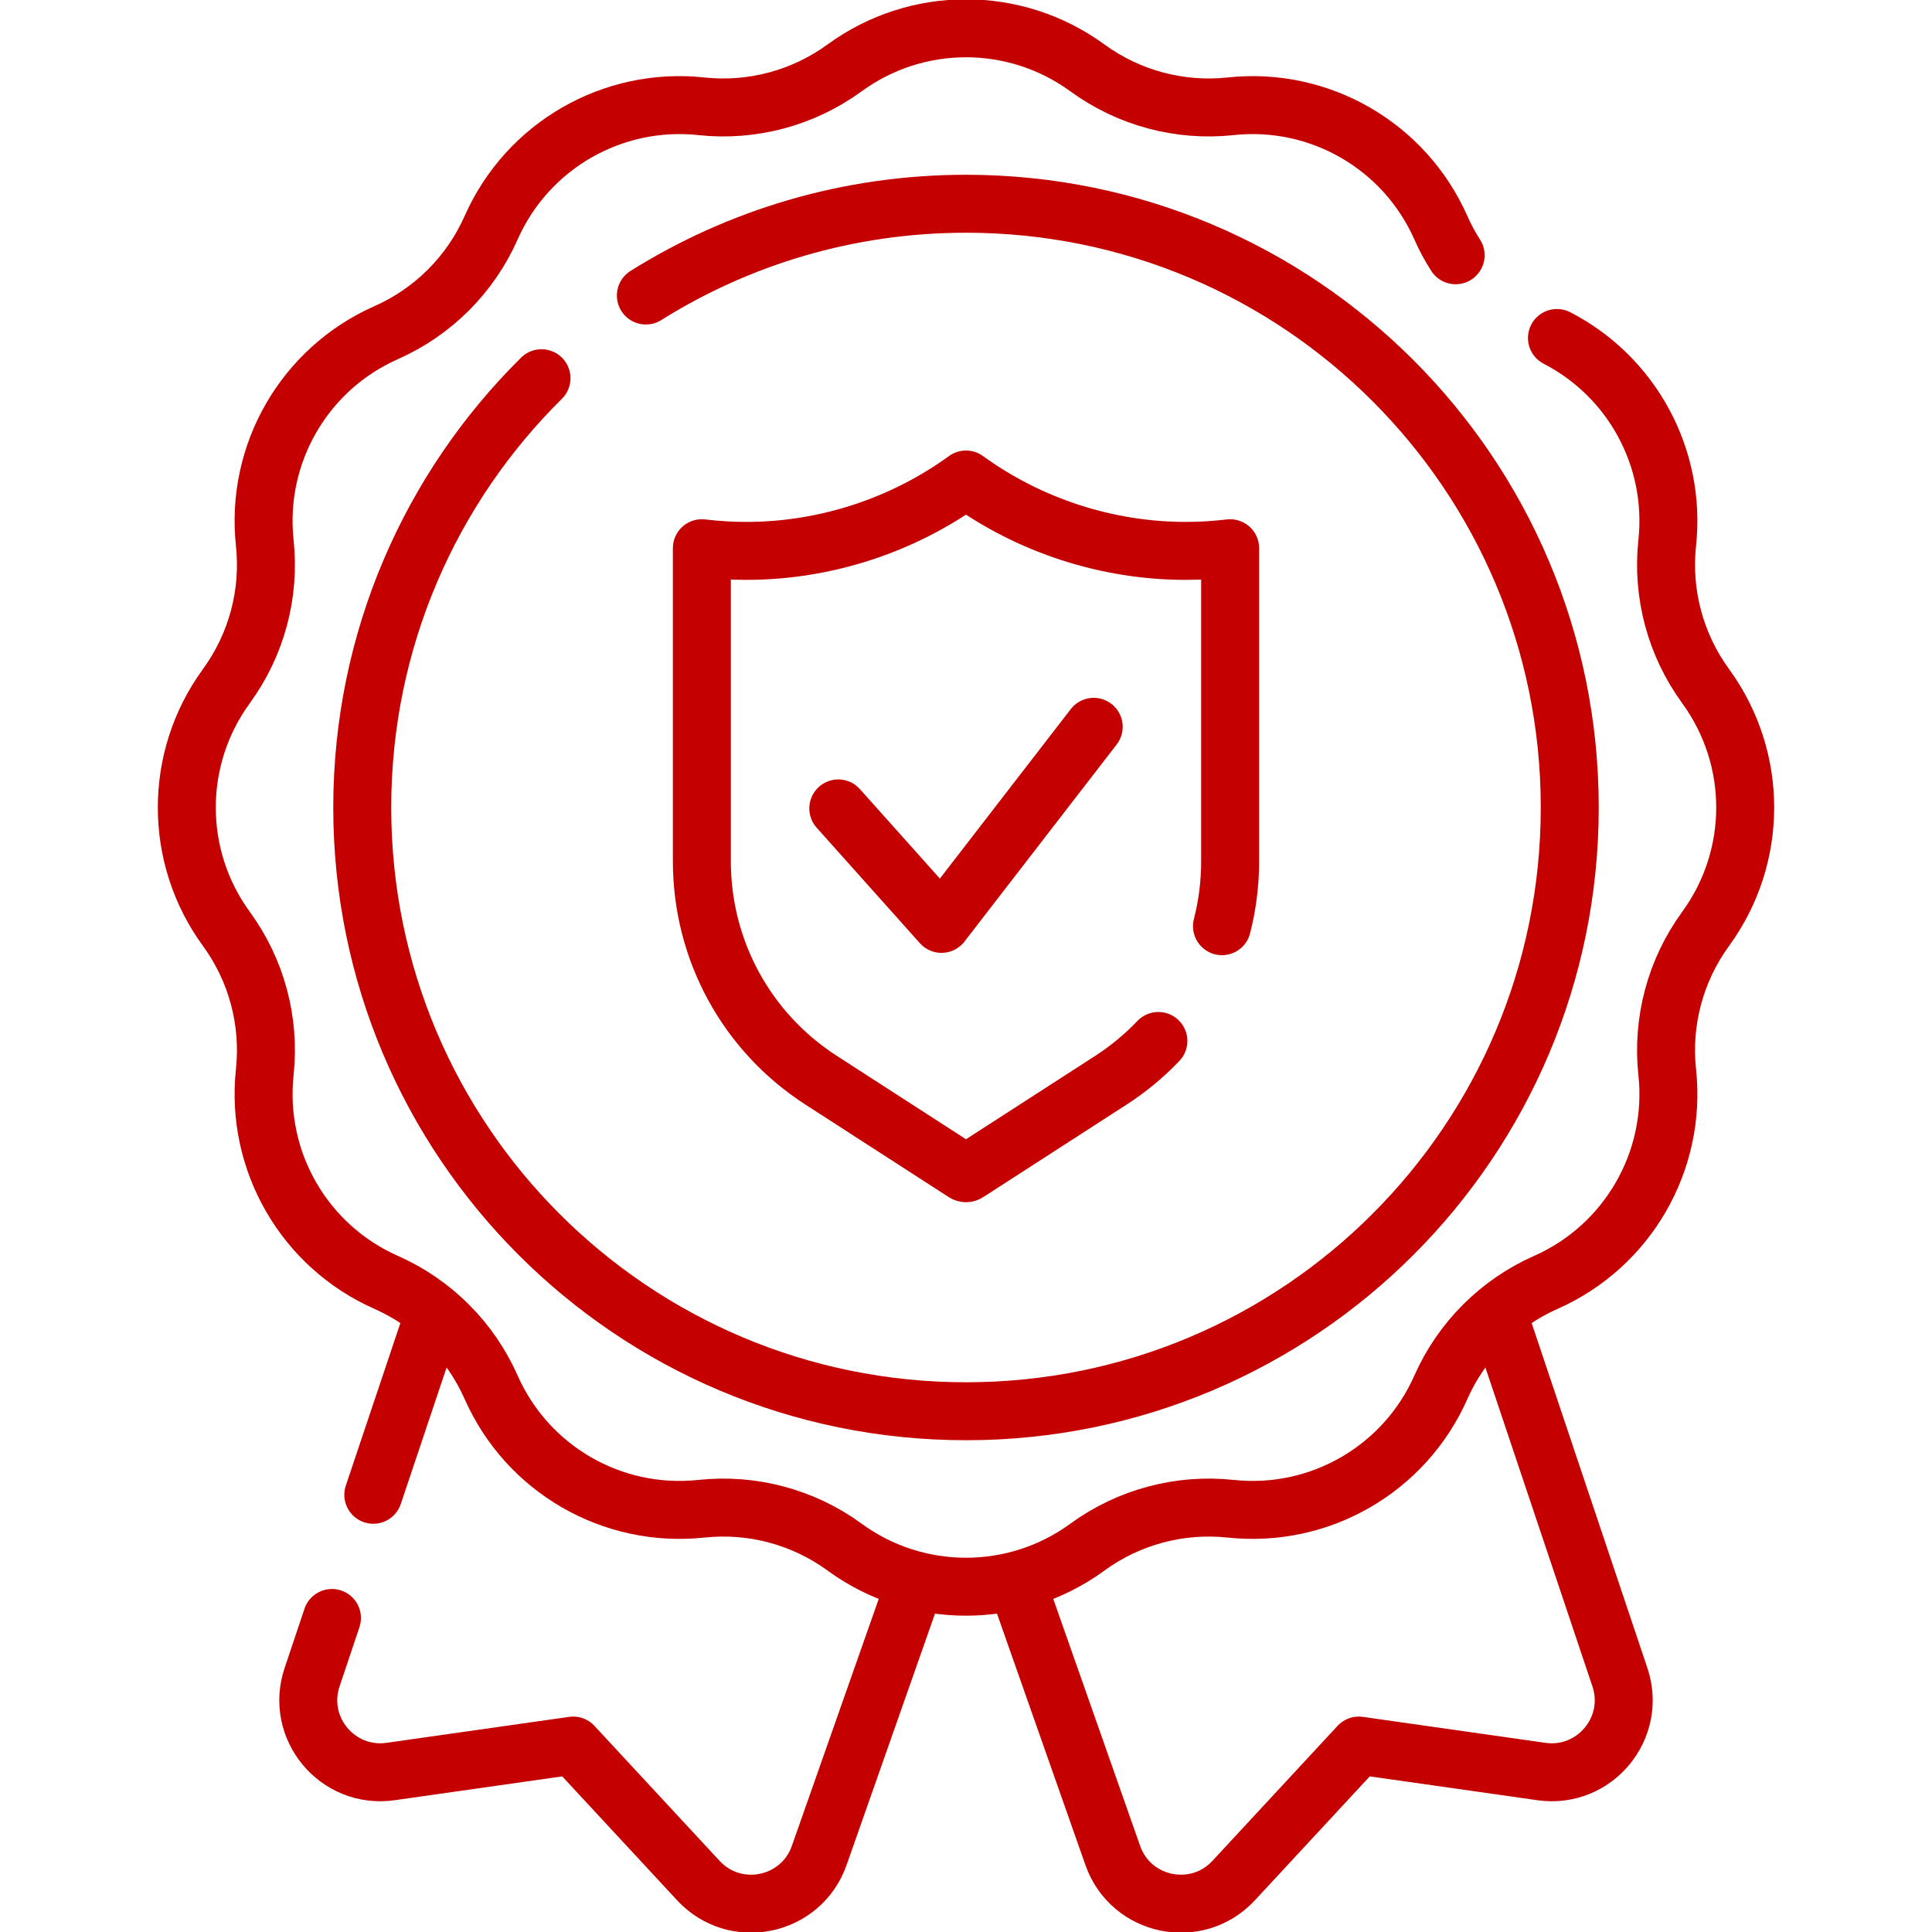
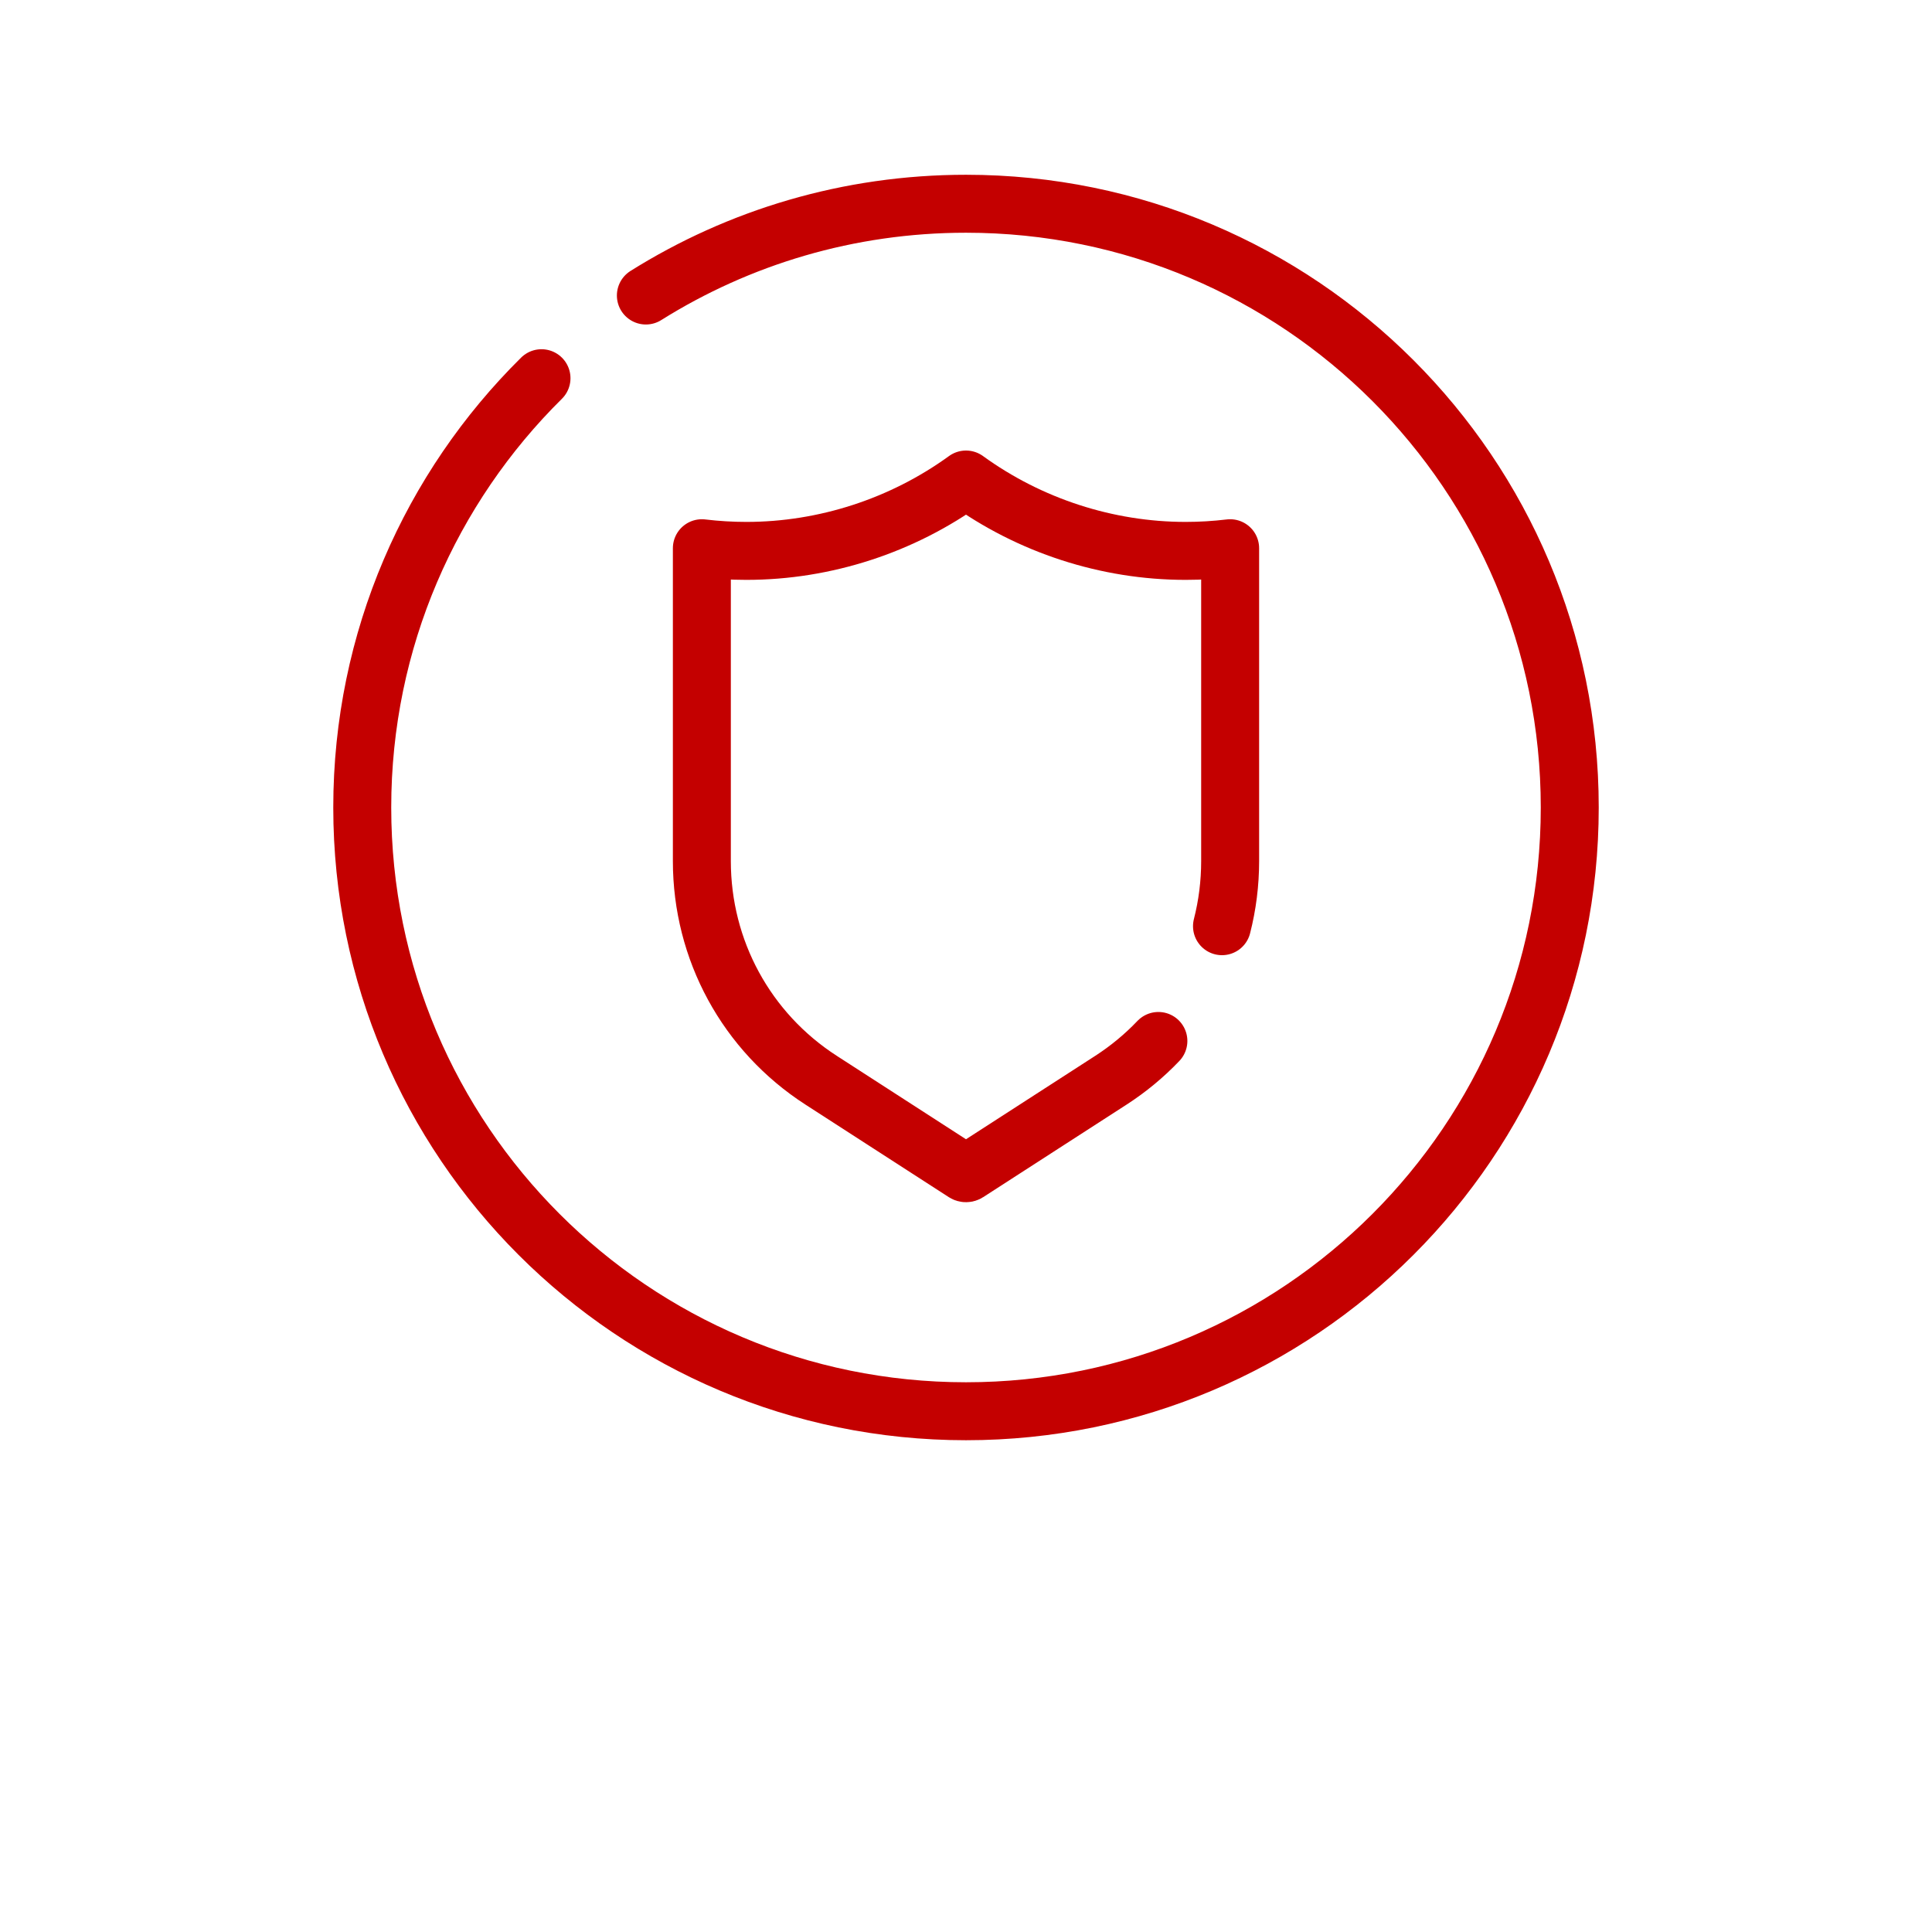
<svg xmlns="http://www.w3.org/2000/svg" width="50" height="50" viewBox="0 0 50 50" fill="none">
  <g clip-path="url(#clip0_2002_1077)">
-     <path d="M38.77 34.01L41.923 43.406C42.365 44.722 41.266 46.042 39.892 45.847L35.166 45.175L31.927 48.669C30.972 49.699 29.265 49.345 28.799 48.02L26.3 40.916M8.591 41.873L8.077 43.406C7.635 44.722 8.734 46.042 10.108 45.847L14.834 45.175L18.073 48.669C19.028 49.699 20.735 49.345 21.201 48.02L23.695 40.929M11.236 33.993L9.661 38.685" stroke="#C40000" stroke-width="1.5" stroke-miterlimit="10" stroke-linecap="round" stroke-linejoin="round" />
-     <path d="M40.294 8.747C42.238 9.749 43.382 11.85 43.148 14.046L43.147 14.052C43.007 15.366 43.36 16.684 44.138 17.752L44.145 17.763C45.506 19.632 45.506 22.165 44.145 24.034L44.138 24.044C43.36 25.112 43.007 26.431 43.147 27.745L43.148 27.751C43.394 30.053 42.123 32.251 40.006 33.188C38.794 33.724 37.825 34.692 37.289 35.904C36.352 38.022 34.155 39.292 31.852 39.046L31.846 39.046C30.533 38.906 29.214 39.259 28.146 40.036L28.136 40.044C26.267 41.404 23.733 41.404 21.864 40.044L21.854 40.036C20.786 39.259 19.467 38.906 18.154 39.046L18.148 39.046C15.845 39.292 13.648 38.022 12.711 35.904C12.175 34.692 11.206 33.724 9.994 33.188C7.876 32.251 6.606 30.053 6.852 27.75L6.852 27.745C6.993 26.431 6.64 25.112 5.862 24.044L5.855 24.034C4.494 22.165 4.494 19.632 5.855 17.763L5.862 17.752C6.64 16.684 6.993 15.366 6.852 14.052L6.852 14.046C6.606 11.744 7.876 9.546 9.994 8.609C11.206 8.073 12.175 7.105 12.711 5.893C13.648 3.775 15.845 2.505 18.148 2.75L18.154 2.751C19.467 2.891 20.786 2.538 21.854 1.76L21.864 1.753C23.733 0.392 26.267 0.392 28.136 1.753L28.146 1.76C29.214 2.538 30.533 2.891 31.846 2.751L31.852 2.75C34.155 2.505 36.352 3.775 37.289 5.893C37.398 6.14 37.526 6.379 37.672 6.606" stroke="#C40000" stroke-width="1.5" stroke-miterlimit="10" stroke-linecap="round" stroke-linejoin="round" />
    <path d="M16.715 7.648C19.117 6.143 21.957 5.273 25 5.273C33.63 5.273 40.625 12.269 40.625 20.898C40.625 29.528 33.63 36.523 25 36.523C16.37 36.523 9.375 29.528 9.375 20.898C9.375 16.552 11.15 12.62 14.014 9.788" stroke="#C40000" stroke-width="1.5" stroke-miterlimit="10" stroke-linecap="round" stroke-linejoin="round" />
    <path d="M29.979 26.94C29.611 27.326 29.199 27.666 28.752 27.955L25.038 30.352C25.027 30.359 25.014 30.363 25 30.363C24.986 30.363 24.973 30.359 24.962 30.352L21.249 27.955C19.317 26.708 18.164 24.588 18.164 22.285V14.188C18.547 14.234 18.933 14.257 19.317 14.257C21.348 14.257 23.356 13.603 25 12.41C26.644 13.603 28.652 14.257 30.683 14.257C31.068 14.257 31.453 14.234 31.836 14.188V22.285C31.836 22.861 31.764 23.427 31.625 23.97" stroke="#C40000" stroke-width="1.5" stroke-miterlimit="10" stroke-linecap="round" stroke-linejoin="round" />
-     <path d="M28.305 18.81L24.366 23.91L21.695 20.922" stroke="#C40000" stroke-width="1.5" stroke-miterlimit="10" stroke-linecap="round" stroke-linejoin="round" />
  </g>
  <defs>
    <clipPath id="clip0_2002_1077">
      <rect width="50" height="50" fill="white" />
    </clipPath>
  </defs>
</svg>